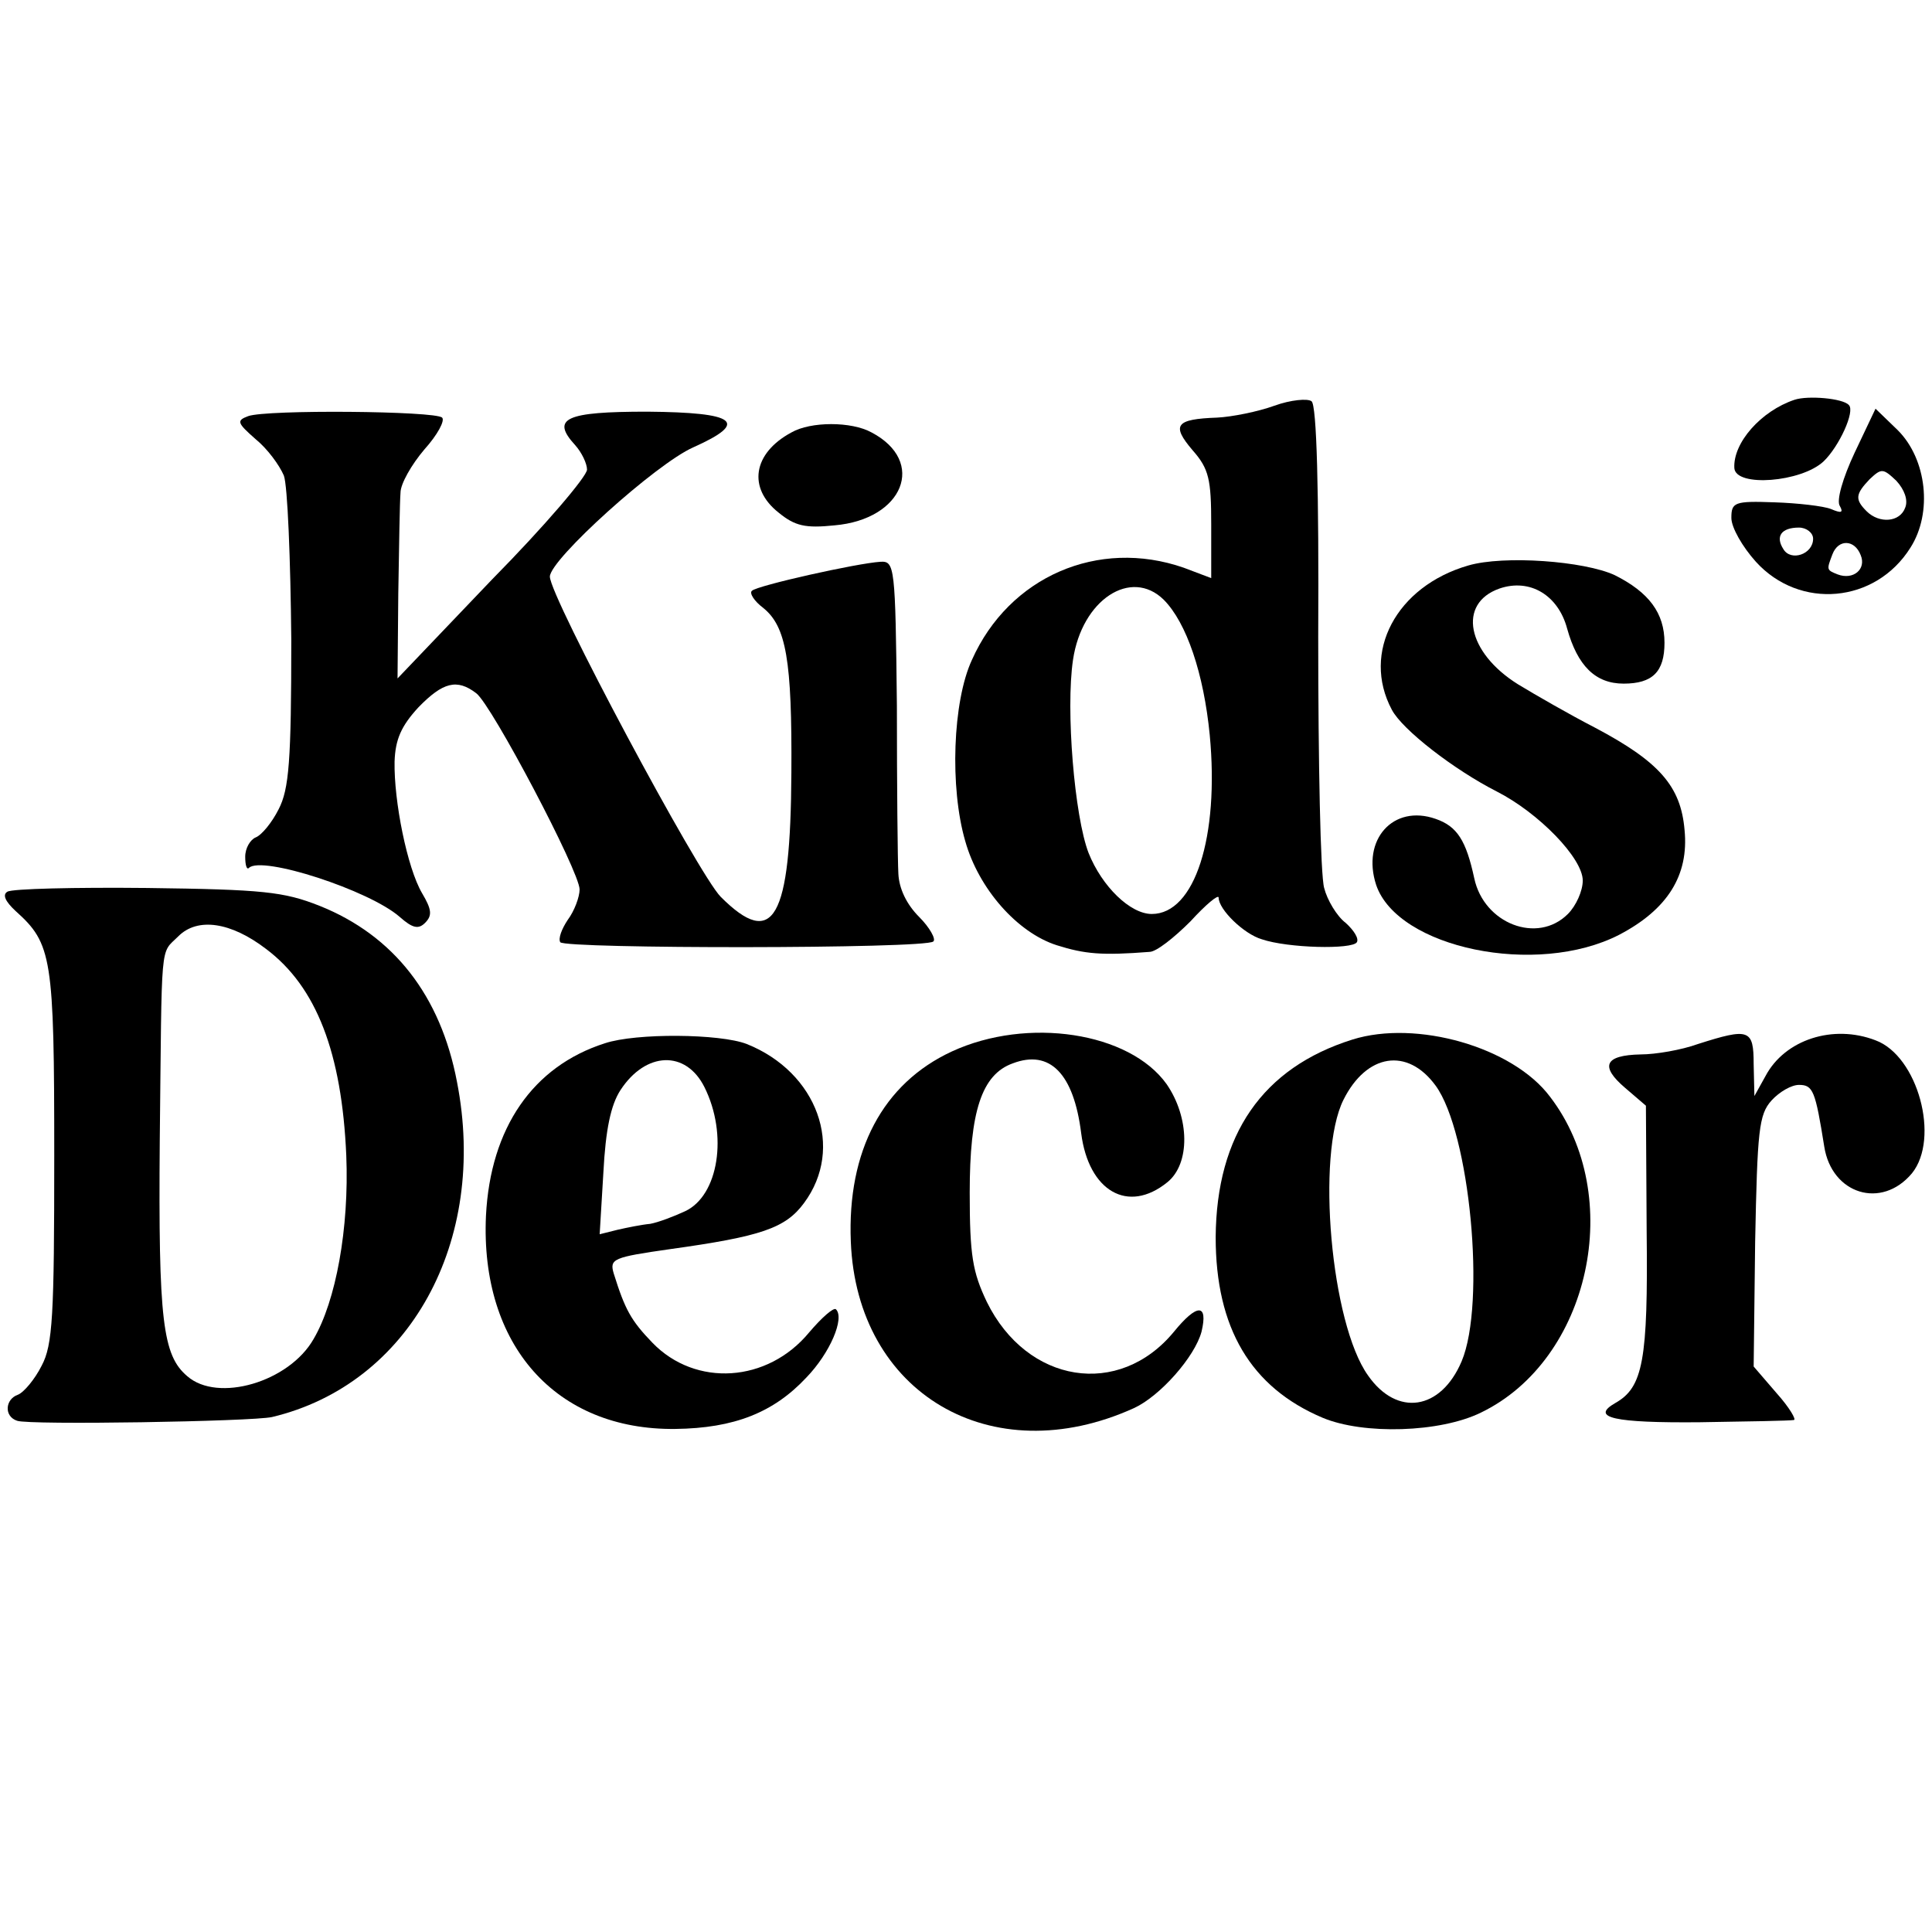
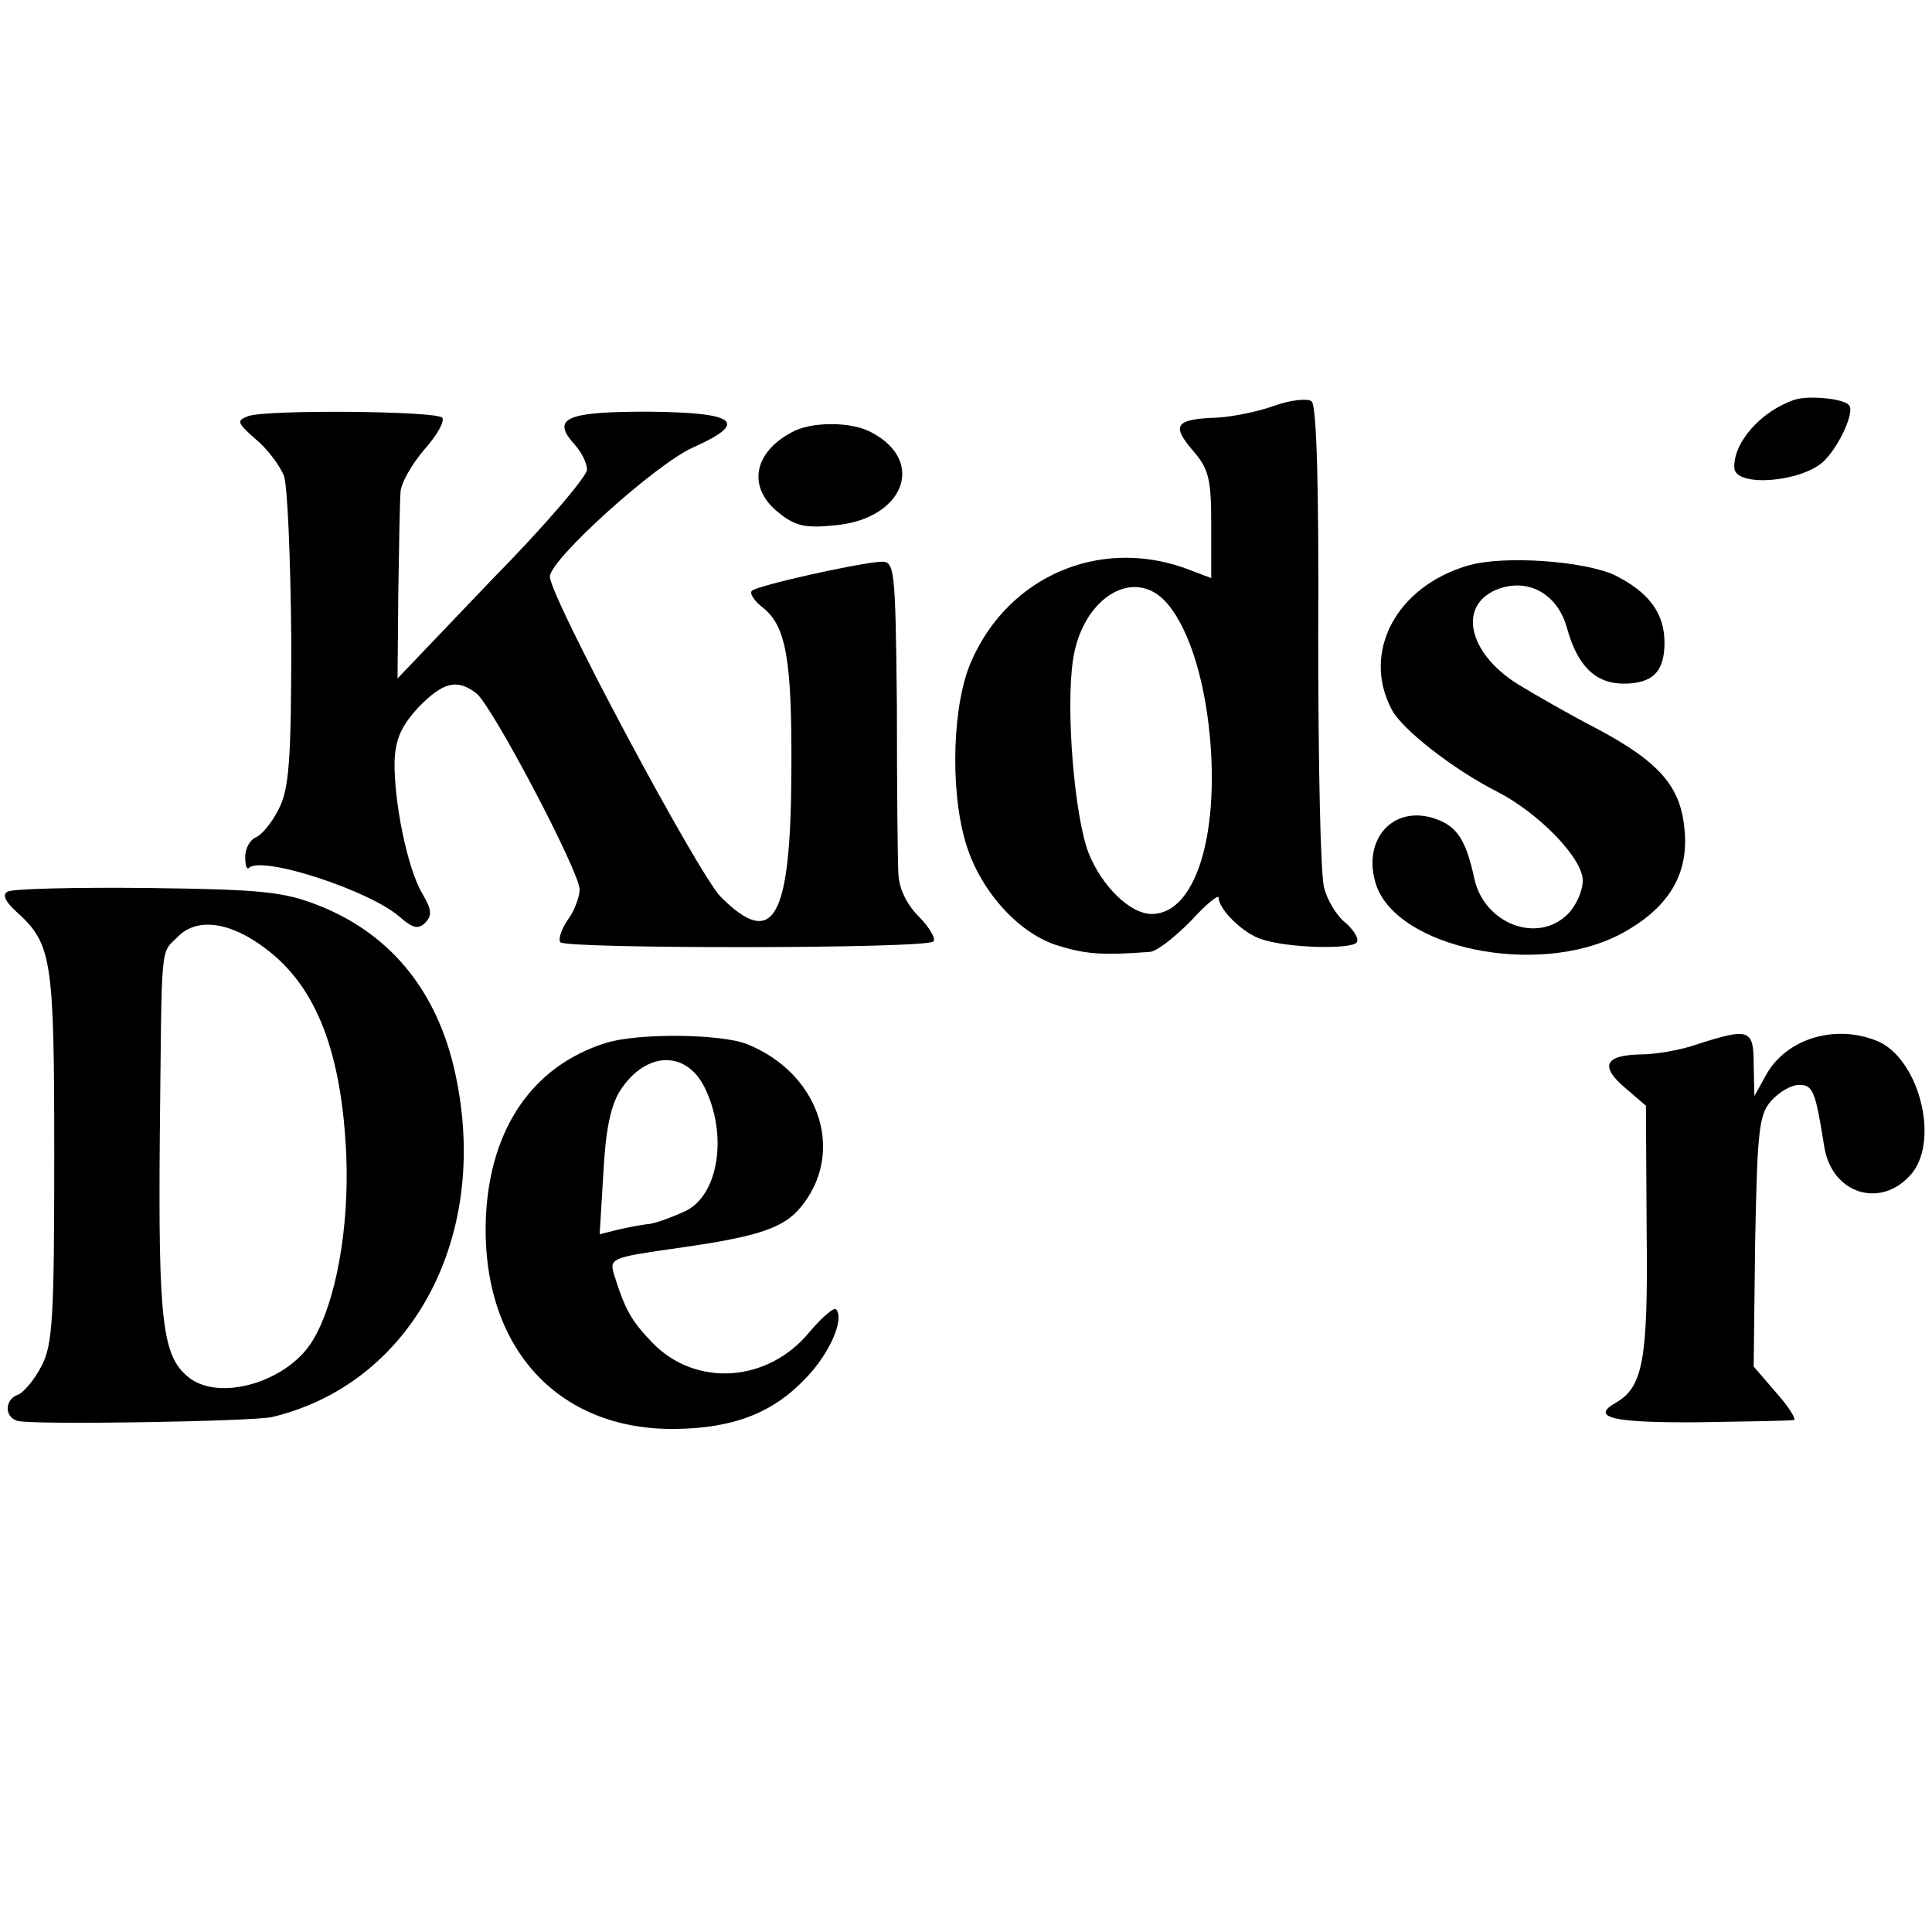
<svg xmlns="http://www.w3.org/2000/svg" version="1.0" width="260pt" height="260pt" viewBox="0 0 260 260" preserveAspectRatio="xMidYMid meet">
  <g transform="translate(0,260) scale(0.1,-0.1)" fill="#000000" stroke="none">
    <path d="M1715 2054 c-22 -8 -57 -15 -77 -16 -56 -2 -62 -10 -33 -44 22 -25 25 -39 25 -100 l0 -72 -37 14 c-115 40 -235 -12 -285 -124 -26 -56 -30 -172 -9 -244 18 -64 70 -123 123 -140 38 -12 61 -14 125 -9 9 0 33 19 55 41 21 23 38 37 38 32 0 -16 34 -49 58 -56 35 -12 122 -14 128 -4 3 5 -4 16 -15 26 -12 9 -25 31 -29 47 -5 17 -8 169 -8 338 1 197 -2 312 -9 317 -5 4 -28 2 -50 -6z m-149 -261 c31 -31 54 -100 62 -182 13 -137 -20 -241 -78 -241 -29 0 -67 37 -85 82 -19 49 -31 193 -21 260 12 81 78 124 122 81z" />
    <path d="M2415 2062 c-45 -15 -83 -58 -81 -92 2 -26 90 -19 120 9 21 20 43 68 34 76 -8 9 -55 13 -73 7z" />
    <path d="M334 2040 c-16 -6 -15 -9 10 -31 16 -13 32 -35 38 -49 5 -13 9 -113 10 -221 0 -163 -3 -201 -17 -228 -9 -18 -23 -35 -31 -38 -7 -3 -14 -14 -14 -26 0 -11 2 -18 5 -15 17 17 162 -30 203 -66 17 -15 25 -17 34 -8 10 10 9 18 -4 40 -20 34 -38 124 -37 177 1 30 9 48 32 73 33 34 52 39 78 19 21 -16 139 -240 139 -264 0 -10 -7 -29 -16 -41 -8 -12 -13 -25 -10 -30 6 -9 492 -9 502 1 4 3 -5 19 -19 33 -17 17 -27 38 -28 58 -1 17 -2 119 -2 226 -2 188 -3 195 -22 194 -32 -2 -166 -32 -173 -39 -4 -3 3 -14 15 -23 31 -25 39 -70 38 -222 -1 -197 -24 -238 -95 -167 -30 30 -230 404 -230 431 0 23 143 152 193 174 76 34 58 47 -62 48 -110 0 -130 -9 -97 -45 9 -10 16 -25 16 -33 0 -9 -57 -76 -128 -148 l-127 -133 1 114 c1 63 2 124 3 136 0 12 15 38 32 58 18 20 28 39 24 43 -9 9 -236 11 -261 2z" />
-     <path d="M2496 1991 c-16 -34 -25 -65 -20 -72 5 -9 2 -10 -12 -4 -10 4 -45 8 -76 9 -54 2 -58 0 -58 -21 0 -13 15 -39 33 -59 59 -65 161 -56 208 19 30 47 22 119 -17 158 l-30 29 -28 -59z m68 -74 c-7 -20 -35 -22 -52 -5 -16 16 -15 23 4 43 16 15 18 15 36 -2 11 -12 16 -26 12 -36z m-124 -42 c0 -21 -30 -31 -40 -14 -11 17 -3 29 21 29 10 0 19 -7 19 -15z m64 -22 c8 -19 -10 -34 -31 -26 -15 6 -15 6 -7 27 8 21 30 20 38 -1z" />
    <path d="M1065 2018 c-52 -28 -59 -75 -17 -108 22 -18 36 -21 75 -17 93 8 124 86 50 125 -27 15 -82 15 -108 0z" />
    <path d="M1976 1839 c-97 -28 -144 -117 -103 -194 14 -27 84 -81 141 -110 57 -29 116 -90 116 -120 0 -14 -9 -34 -20 -45 -41 -41 -113 -13 -126 48 -11 51 -23 70 -52 80 -57 20 -100 -28 -80 -89 29 -85 216 -124 327 -67 65 34 94 80 88 141 -5 59 -34 92 -121 138 -33 17 -80 44 -103 58 -69 43 -82 109 -25 129 41 14 79 -9 91 -54 14 -50 38 -74 76 -74 39 0 55 16 55 55 0 40 -21 68 -67 91 -41 19 -149 27 -197 13z" />
    <path d="M10 1400 c-7 -4 -3 -13 11 -26 49 -44 52 -62 52 -329 0 -216 -2 -255 -17 -283 -9 -18 -24 -36 -32 -39 -17 -6 -19 -29 -1 -35 16 -6 316 -1 343 5 185 44 291 236 249 451 -22 116 -85 197 -185 237 -48 19 -76 22 -232 24 -97 1 -182 -1 -188 -5z m348 -77 c68 -51 102 -140 108 -278 4 -98 -14 -196 -44 -247 -33 -58 -129 -86 -170 -50 -33 28 -39 74 -37 317 3 275 0 250 25 275 26 26 71 19 118 -17z" />
    <path d="M814 1196 c-97 -31 -154 -114 -160 -232 -8 -174 94 -289 255 -287 79 1 132 22 176 69 32 33 52 80 40 92 -3 3 -19 -11 -36 -31 -56 -68 -153 -74 -211 -14 -29 30 -37 45 -52 93 -6 20 -1 22 76 33 122 17 155 28 180 62 55 74 18 176 -77 214 -36 14 -149 15 -191 1z m134 -59 c32 -64 19 -146 -26 -167 -15 -7 -36 -15 -47 -17 -11 -1 -31 -5 -44 -8 l-24 -6 5 83 c3 58 10 91 23 111 34 52 88 54 113 4z" />
-     <path d="M1281 1185 c-93 -43 -141 -134 -136 -256 8 -204 189 -311 381 -224 35 16 82 69 91 103 9 38 -6 38 -37 0 -74 -90 -198 -70 -252 40 -19 40 -23 62 -23 147 0 109 16 159 58 174 50 19 82 -14 92 -94 10 -78 63 -109 116 -66 31 25 30 87 -1 132 -50 70 -187 91 -289 44z" />
-     <path d="M1820 1201 c-121 -38 -183 -128 -184 -266 0 -122 47 -202 144 -243 55 -23 158 -20 213 7 147 71 195 292 93 425 -50 67 -180 104 -266 77z m112 -62 c46 -63 68 -293 35 -371 -28 -66 -87 -75 -126 -19 -50 70 -70 297 -33 371 31 62 86 71 124 19z" />
    <path d="M2285 1195 c-22 -8 -57 -14 -77 -14 -49 -1 -55 -16 -21 -45 l28 -24 1 -169 c2 -174 -5 -210 -42 -231 -35 -20 -1 -27 113 -26 65 1 122 2 127 3 4 0 -6 17 -23 36 l-31 36 2 168 c3 150 5 171 22 190 11 12 27 21 37 21 19 0 22 -8 34 -83 10 -64 77 -85 118 -36 38 47 8 158 -49 179 -57 22 -122 1 -148 -48 l-15 -27 -1 43 c0 47 -6 49 -75 27z" />
  </g>
</svg>